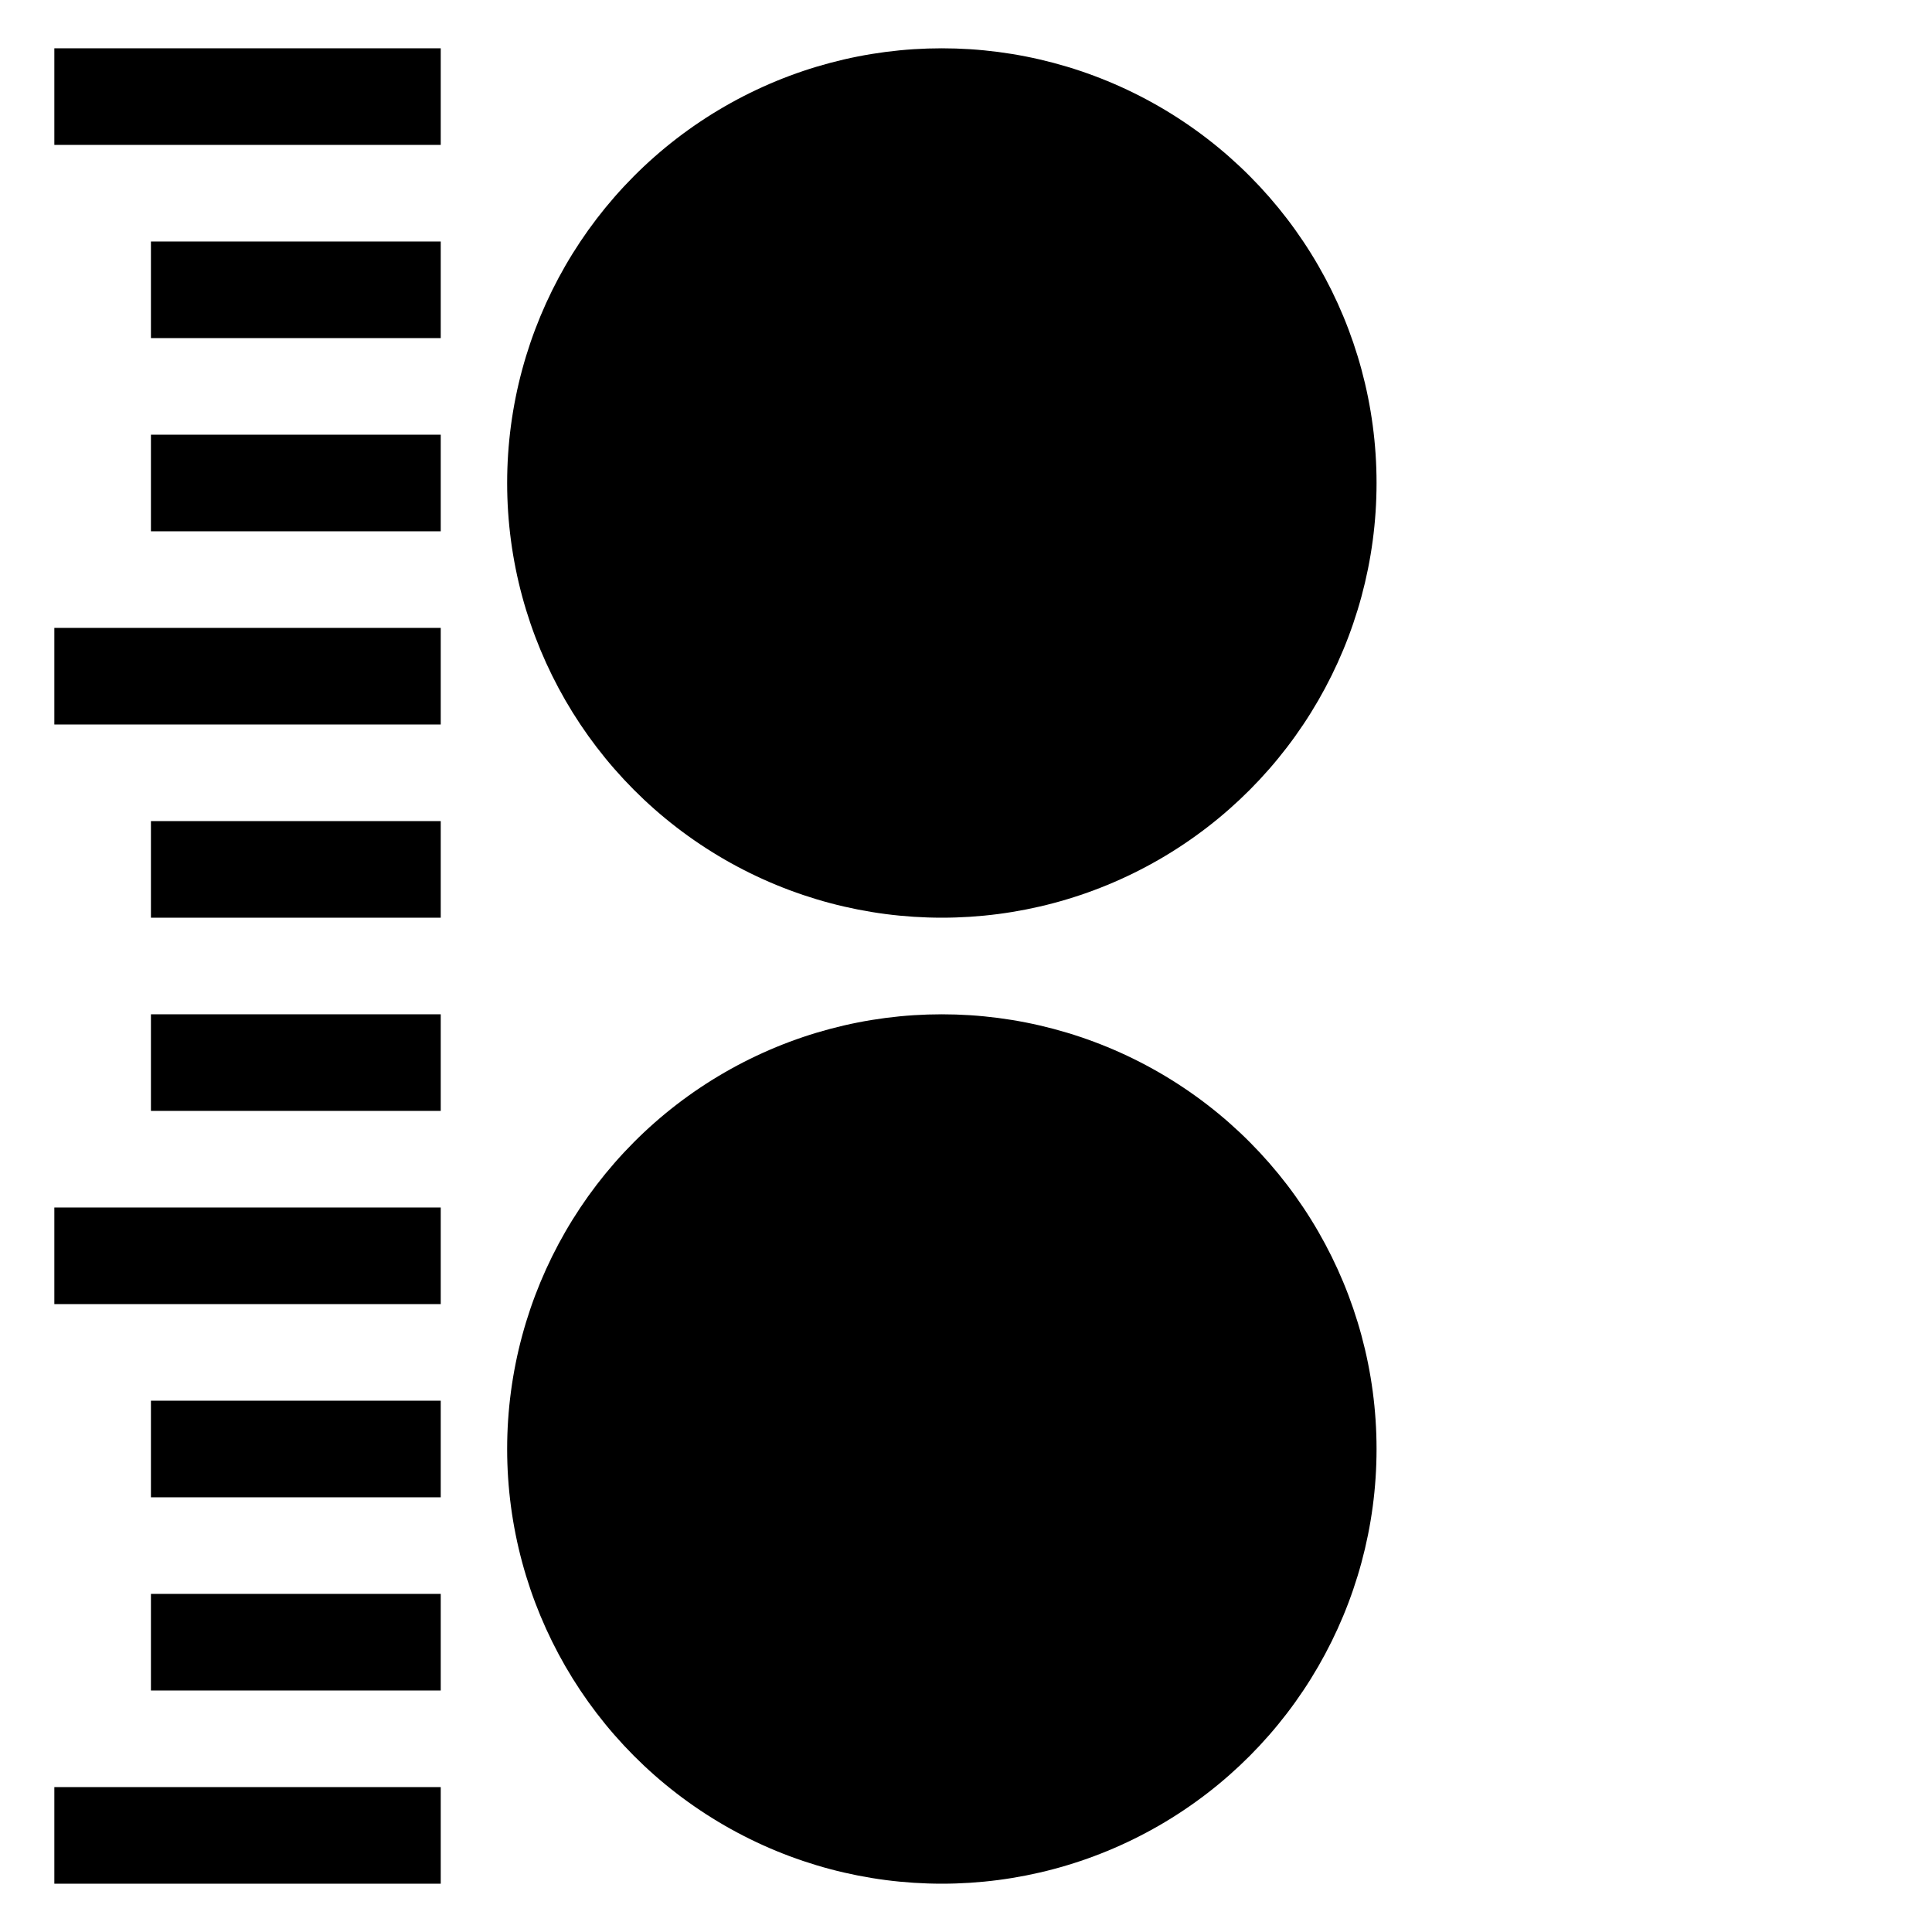
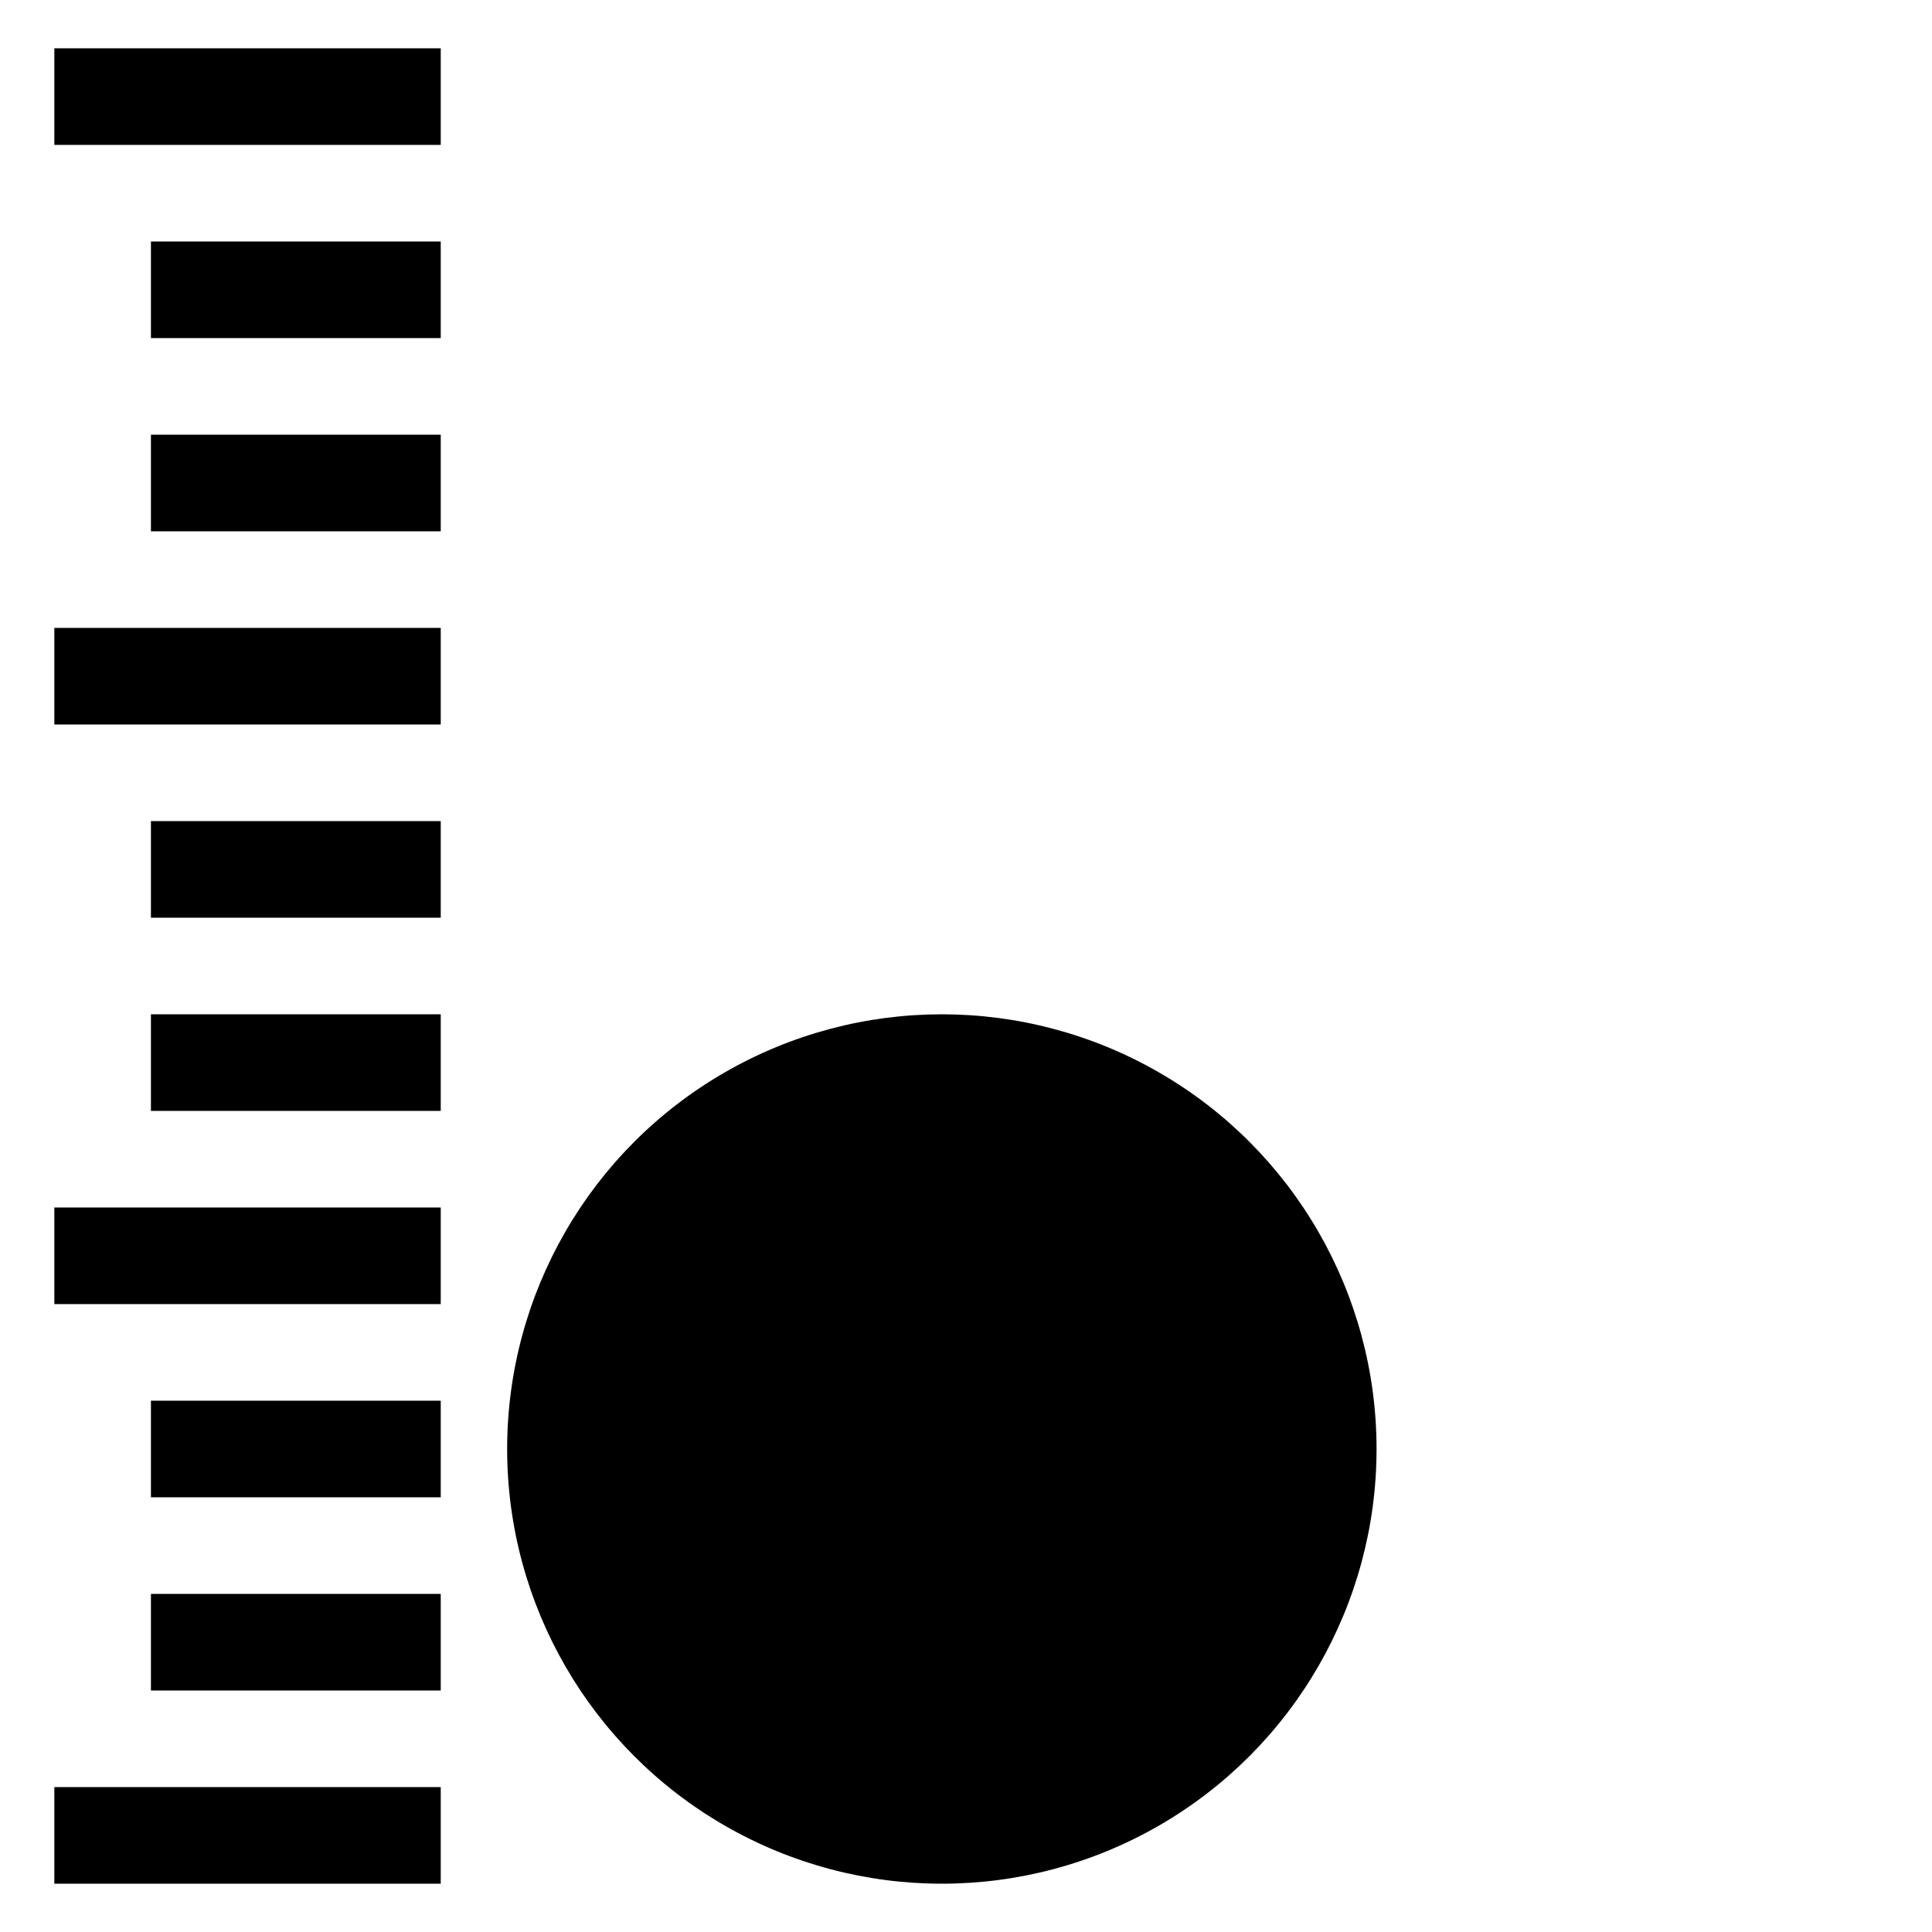
<svg xmlns="http://www.w3.org/2000/svg" width="100" height="100" viewBox="0 0 64 64">
-   <circle cx="31.2" cy="16" r="14.4" />
  <circle cx="31.2" cy="48" r="14.4" />
  <path d="M1.8 1.6h12.8v3.2H1.8zM5 8h9.6v3.2H5zM5 14.4h9.6v3.2H5zM1.8 20.8h12.8V24H1.8zM5 27.2h9.6v3.2H5zM5 33.6h9.6v3.2H5zM1.8 40h12.8v3.2H1.8zM5 46.4h9.6v3.2H5zM5 52.8h9.6V56H5zM1.8 59.2h12.8v3.2H1.8z" />
</svg>